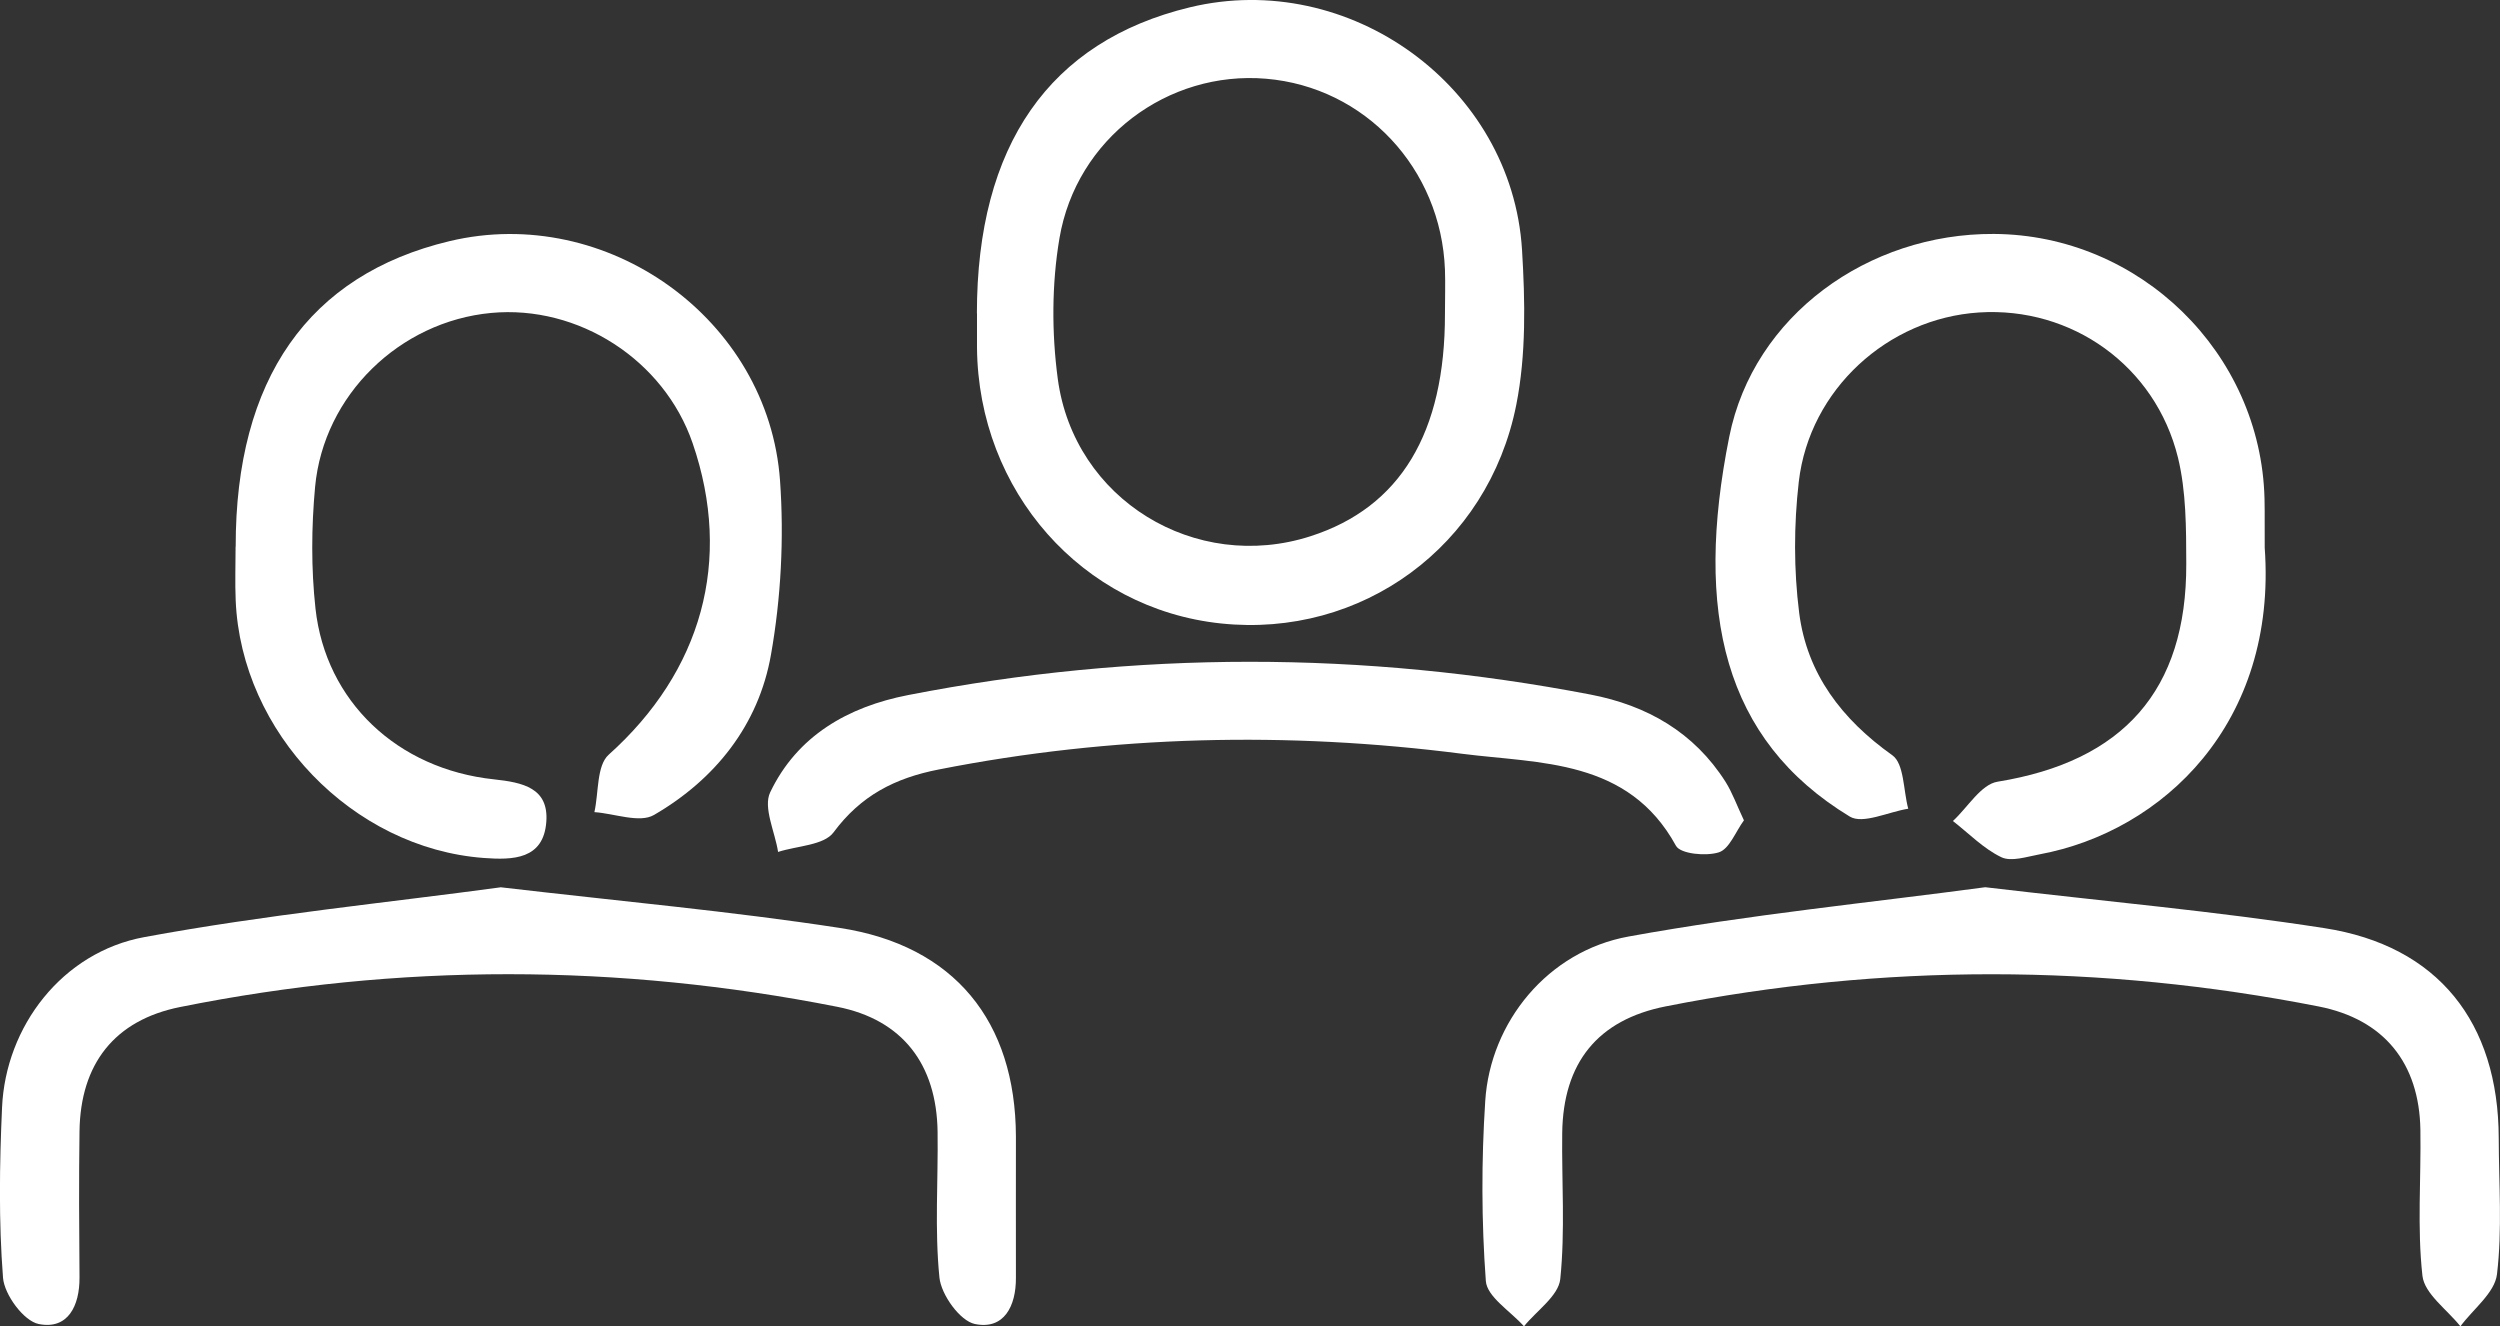
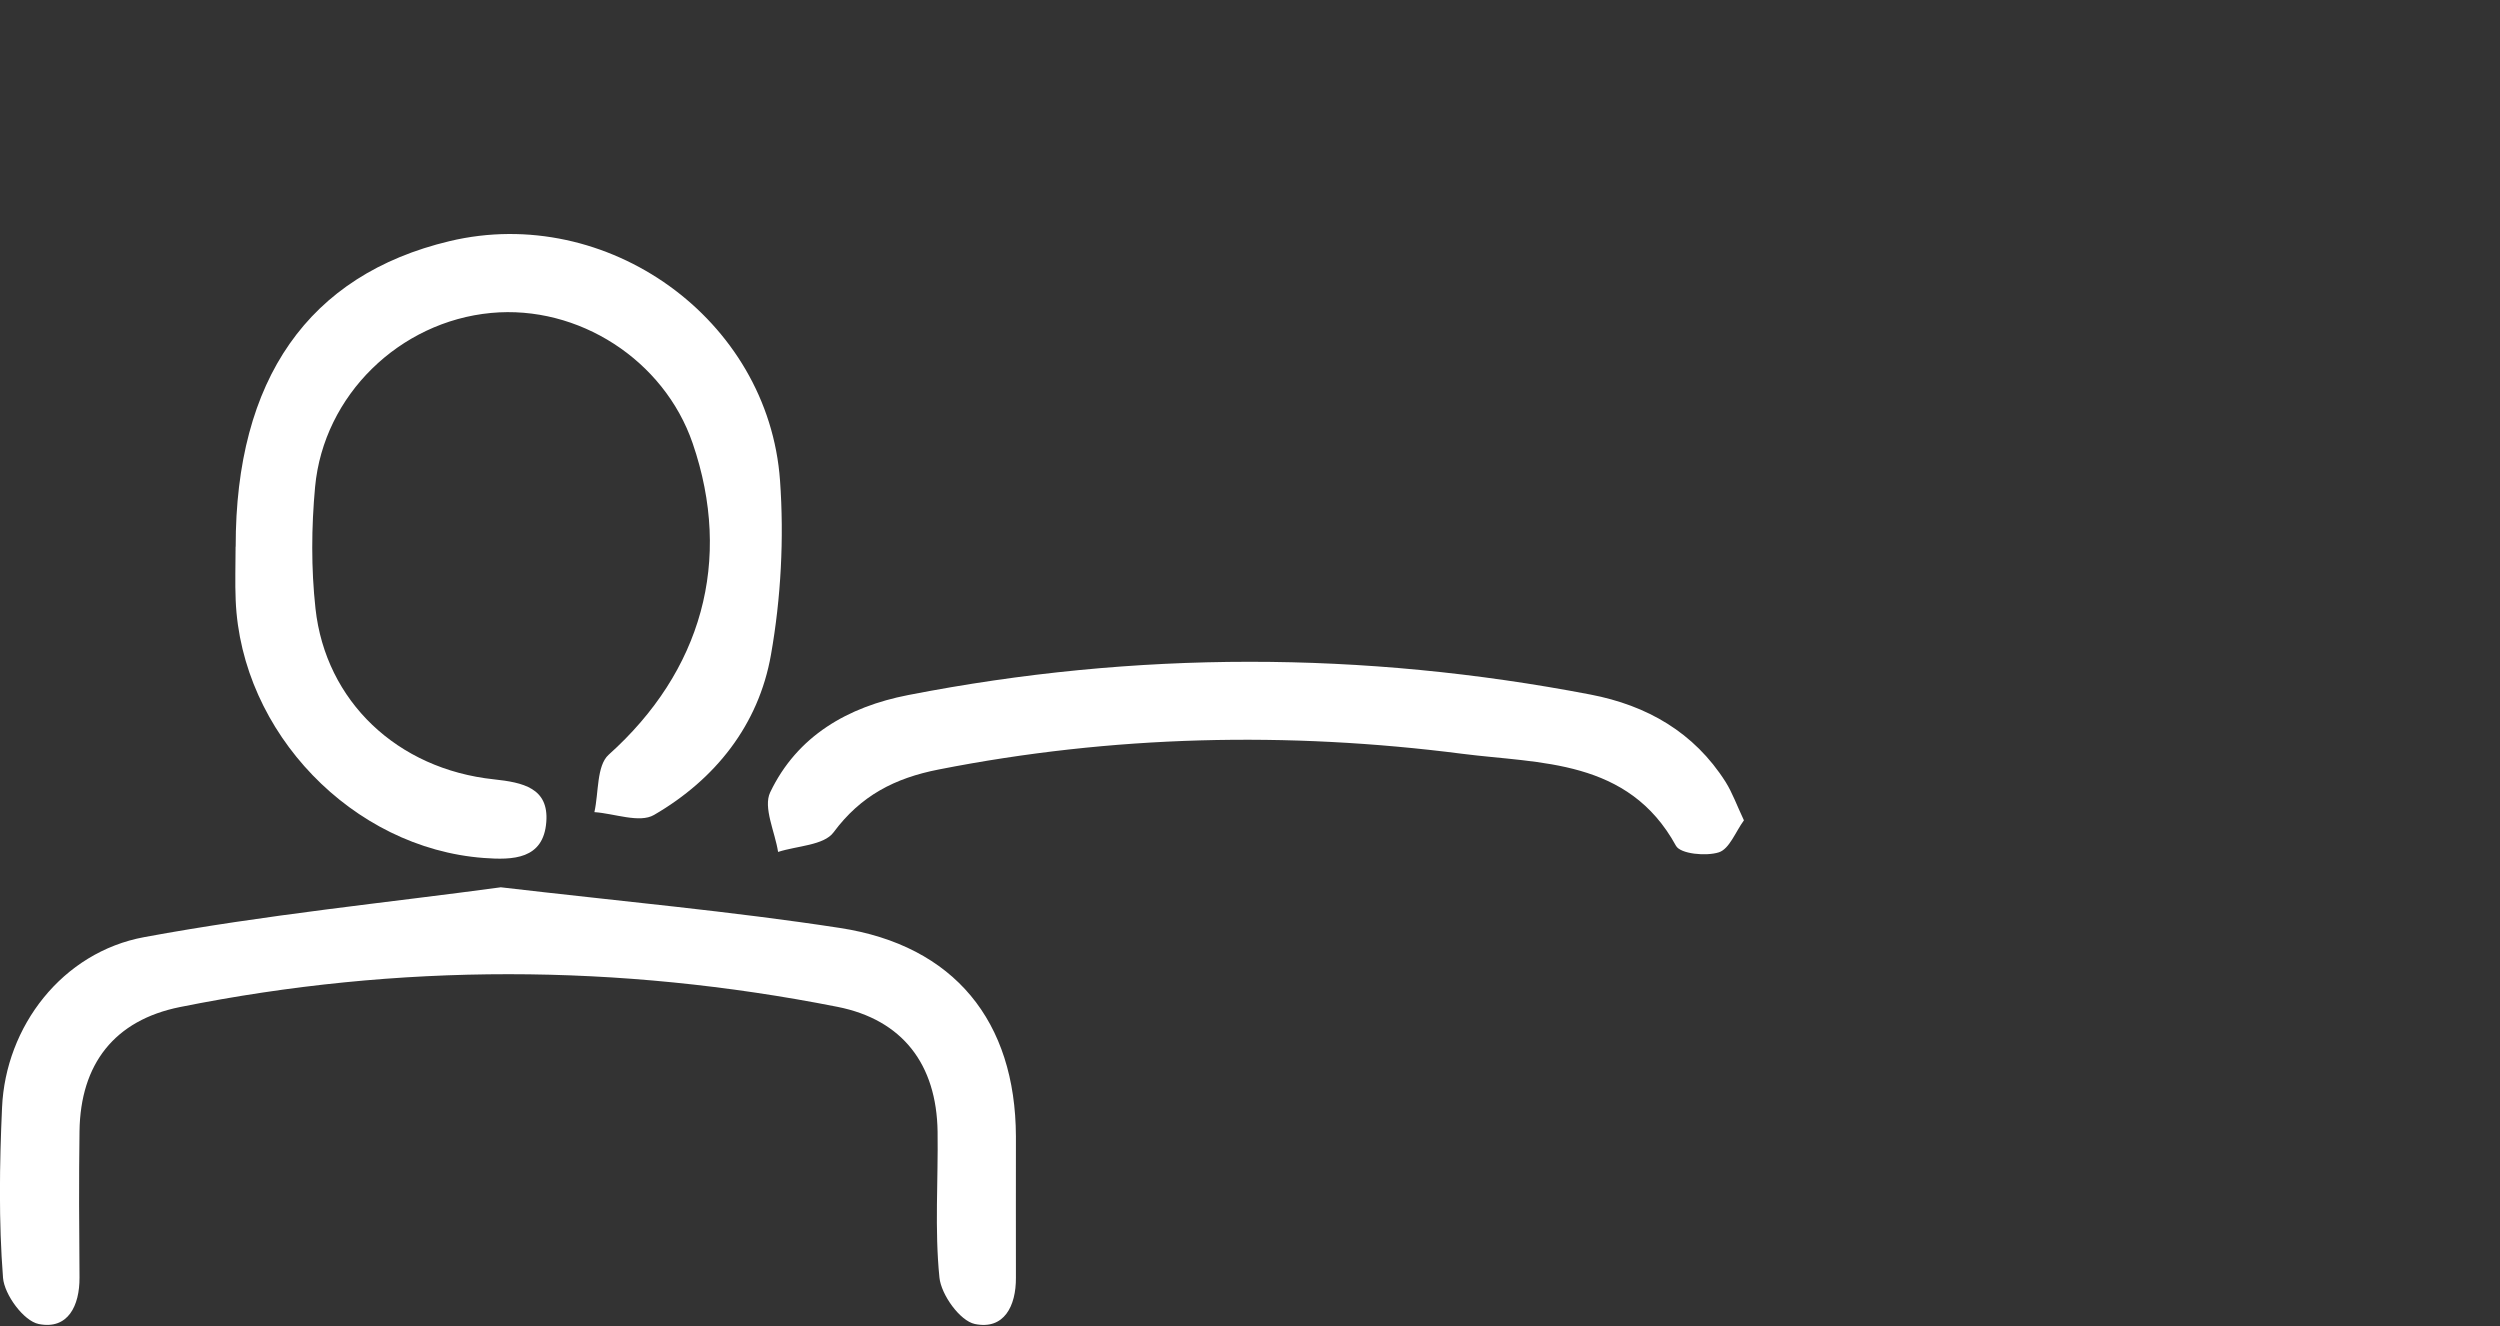
<svg xmlns="http://www.w3.org/2000/svg" id="Calque_1" viewBox="0 0 256.27 135.96">
  <rect x="0" y="0" width="256.27" height="135.96" fill="#333333" stroke="none" />
  <defs>
    <style>.cls-1{fill:#fff;}</style>
  </defs>
-   <path class="cls-1" d="m100.14,32.13c0-17.22,7.43-27.9,21.83-31.38,16.33-3.94,33.02,8.11,34.05,24.86.32,5.28.43,10.75-.59,15.89-2.89,14.55-15.92,23.92-30.26,22.41-14.23-1.49-24.9-13.56-25.02-28.29,0-1.17,0-2.33,0-3.5Zm47.98.01c0-1.49.05-2.99,0-4.48-.39-10.4-8.2-18.73-18.34-19.59-10.05-.85-19.45,6.1-21.18,16.37-.79,4.68-.8,9.67-.17,14.39,1.66,12.4,14.12,19.95,25.93,16.13,9.18-2.96,13.78-10.58,13.76-22.81Z" />
  <path class="cls-1" d="m24.16,56.04c-.02-17.17,7.47-27.87,21.92-31.32,16.12-3.85,32.7,7.95,33.88,24.55.42,5.91.1,12.01-.93,17.85-1.26,7.18-5.7,12.77-11.99,16.42-1.48.86-4.05-.15-6.11-.29.45-2,.22-4.76,1.46-5.88,9.52-8.53,12.75-19.89,8.61-31.94-2.93-8.53-11.7-14.19-20.66-13.35-9.36.88-17.16,8.41-18.04,17.83-.38,4.12-.41,8.36.04,12.47,1.04,9.5,8.38,16.46,18.3,17.51,2.96.32,5.63.88,5.36,4.37-.29,3.85-3.43,3.91-6.41,3.69-13.45-1-24.87-12.85-25.43-26.41-.08-1.83-.01-3.66-.01-5.5Z" />
-   <path class="cls-1" d="m232.15,56.13c1.3,17.99-10.44,29.1-23.09,31.45-1.3.24-2.89.78-3.91.29-1.83-.88-3.32-2.43-4.96-3.71,1.52-1.4,2.88-3.76,4.58-4.03,12.85-2.08,19.39-9.34,19.34-22.34-.01-3.63,0-7.39-.85-10.88-2.32-9.43-10.91-15.49-20.39-14.88-9.35.6-17.38,7.89-18.48,17.35-.51,4.43-.52,9.03.04,13.45.8,6.24,4.37,10.91,9.55,14.59,1.22.87,1.12,3.6,1.63,5.48-2.03.32-4.66,1.62-6,.8-12.97-7.87-15.94-21-12.35-38.92,2.49-12.46,14.28-20.87,27.12-20.8,14.98.08,27.38,12.2,27.75,27.14.04,1.66,0,3.33.02,5Z" />
-   <path class="cls-1" d="m51.3,90.95c12.39,1.45,23.64,2.46,34.78,4.17,11.76,1.8,18.02,9.58,18.06,21.37.01,4.83-.02,9.66,0,14.48.02,2.92-1.22,5.37-4.21,4.75-1.53-.32-3.45-3-3.63-4.76-.5-4.94-.12-9.97-.19-14.96-.1-6.92-3.61-11.47-10.26-12.79-22.46-4.44-44.95-4.49-67.4.02-6.71,1.35-10.21,5.83-10.3,12.74-.07,4.99-.04,9.99,0,14.98.02,2.91-1.19,5.38-4.19,4.77-1.53-.31-3.51-3-3.65-4.73-.45-5.79-.36-11.65-.1-17.46.36-8.3,6.16-15.92,14.59-17.47,12.37-2.29,24.94-3.53,36.5-5.1Z" />
-   <path class="cls-1" d="m203.52,90.95c12.35,1.46,23.6,2.46,34.74,4.19,11.65,1.8,17.85,9.65,17.88,21.53.01,4.66.37,9.37-.18,13.96-.23,1.9-2.44,3.56-3.75,5.33-1.36-1.72-3.68-3.33-3.89-5.18-.55-4.93-.13-9.97-.21-14.96-.11-6.84-3.72-11.33-10.43-12.65-22.29-4.38-44.62-4.42-66.92-.01-7,1.38-10.53,5.8-10.62,12.99-.06,4.99.31,10.02-.2,14.96-.18,1.73-2.42,3.24-3.72,4.85-1.36-1.54-3.79-3.01-3.91-4.65-.45-6.12-.46-12.32-.06-18.46.52-8.08,6.41-15.35,14.7-16.85,12.38-2.25,24.94-3.49,36.54-5.05Z" />
+   <path class="cls-1" d="m51.3,90.95c12.39,1.45,23.64,2.46,34.78,4.17,11.76,1.8,18.02,9.58,18.06,21.37.01,4.83-.02,9.66,0,14.48.02,2.92-1.22,5.37-4.21,4.75-1.53-.32-3.45-3-3.63-4.76-.5-4.94-.12-9.97-.19-14.96-.1-6.92-3.61-11.47-10.26-12.79-22.46-4.44-44.95-4.49-67.4.02-6.71,1.35-10.21,5.83-10.3,12.74-.07,4.99-.04,9.99,0,14.98.02,2.91-1.19,5.38-4.19,4.77-1.53-.31-3.51-3-3.65-4.73-.45-5.79-.36-11.65-.1-17.46.36-8.3,6.16-15.92,14.59-17.47,12.37-2.29,24.94-3.53,36.5-5.1" />
  <path class="cls-1" d="m178.76,84.1c-.85,1.16-1.48,2.92-2.56,3.27-1.31.42-3.94.17-4.4-.67-4.89-8.93-13.94-8.41-21.9-9.43-17.92-2.3-35.86-1.9-53.68,1.61-4.49.88-7.98,2.67-10.78,6.45-.99,1.33-3.73,1.37-5.68,2-.32-2.06-1.55-4.56-.81-6.11,2.77-5.8,7.98-8.77,14.14-9.97,23.31-4.55,46.64-4.53,69.96-.05,5.77,1.11,10.61,3.86,13.84,8.96.69,1.1,1.13,2.35,1.88,3.94Z" />
</svg>